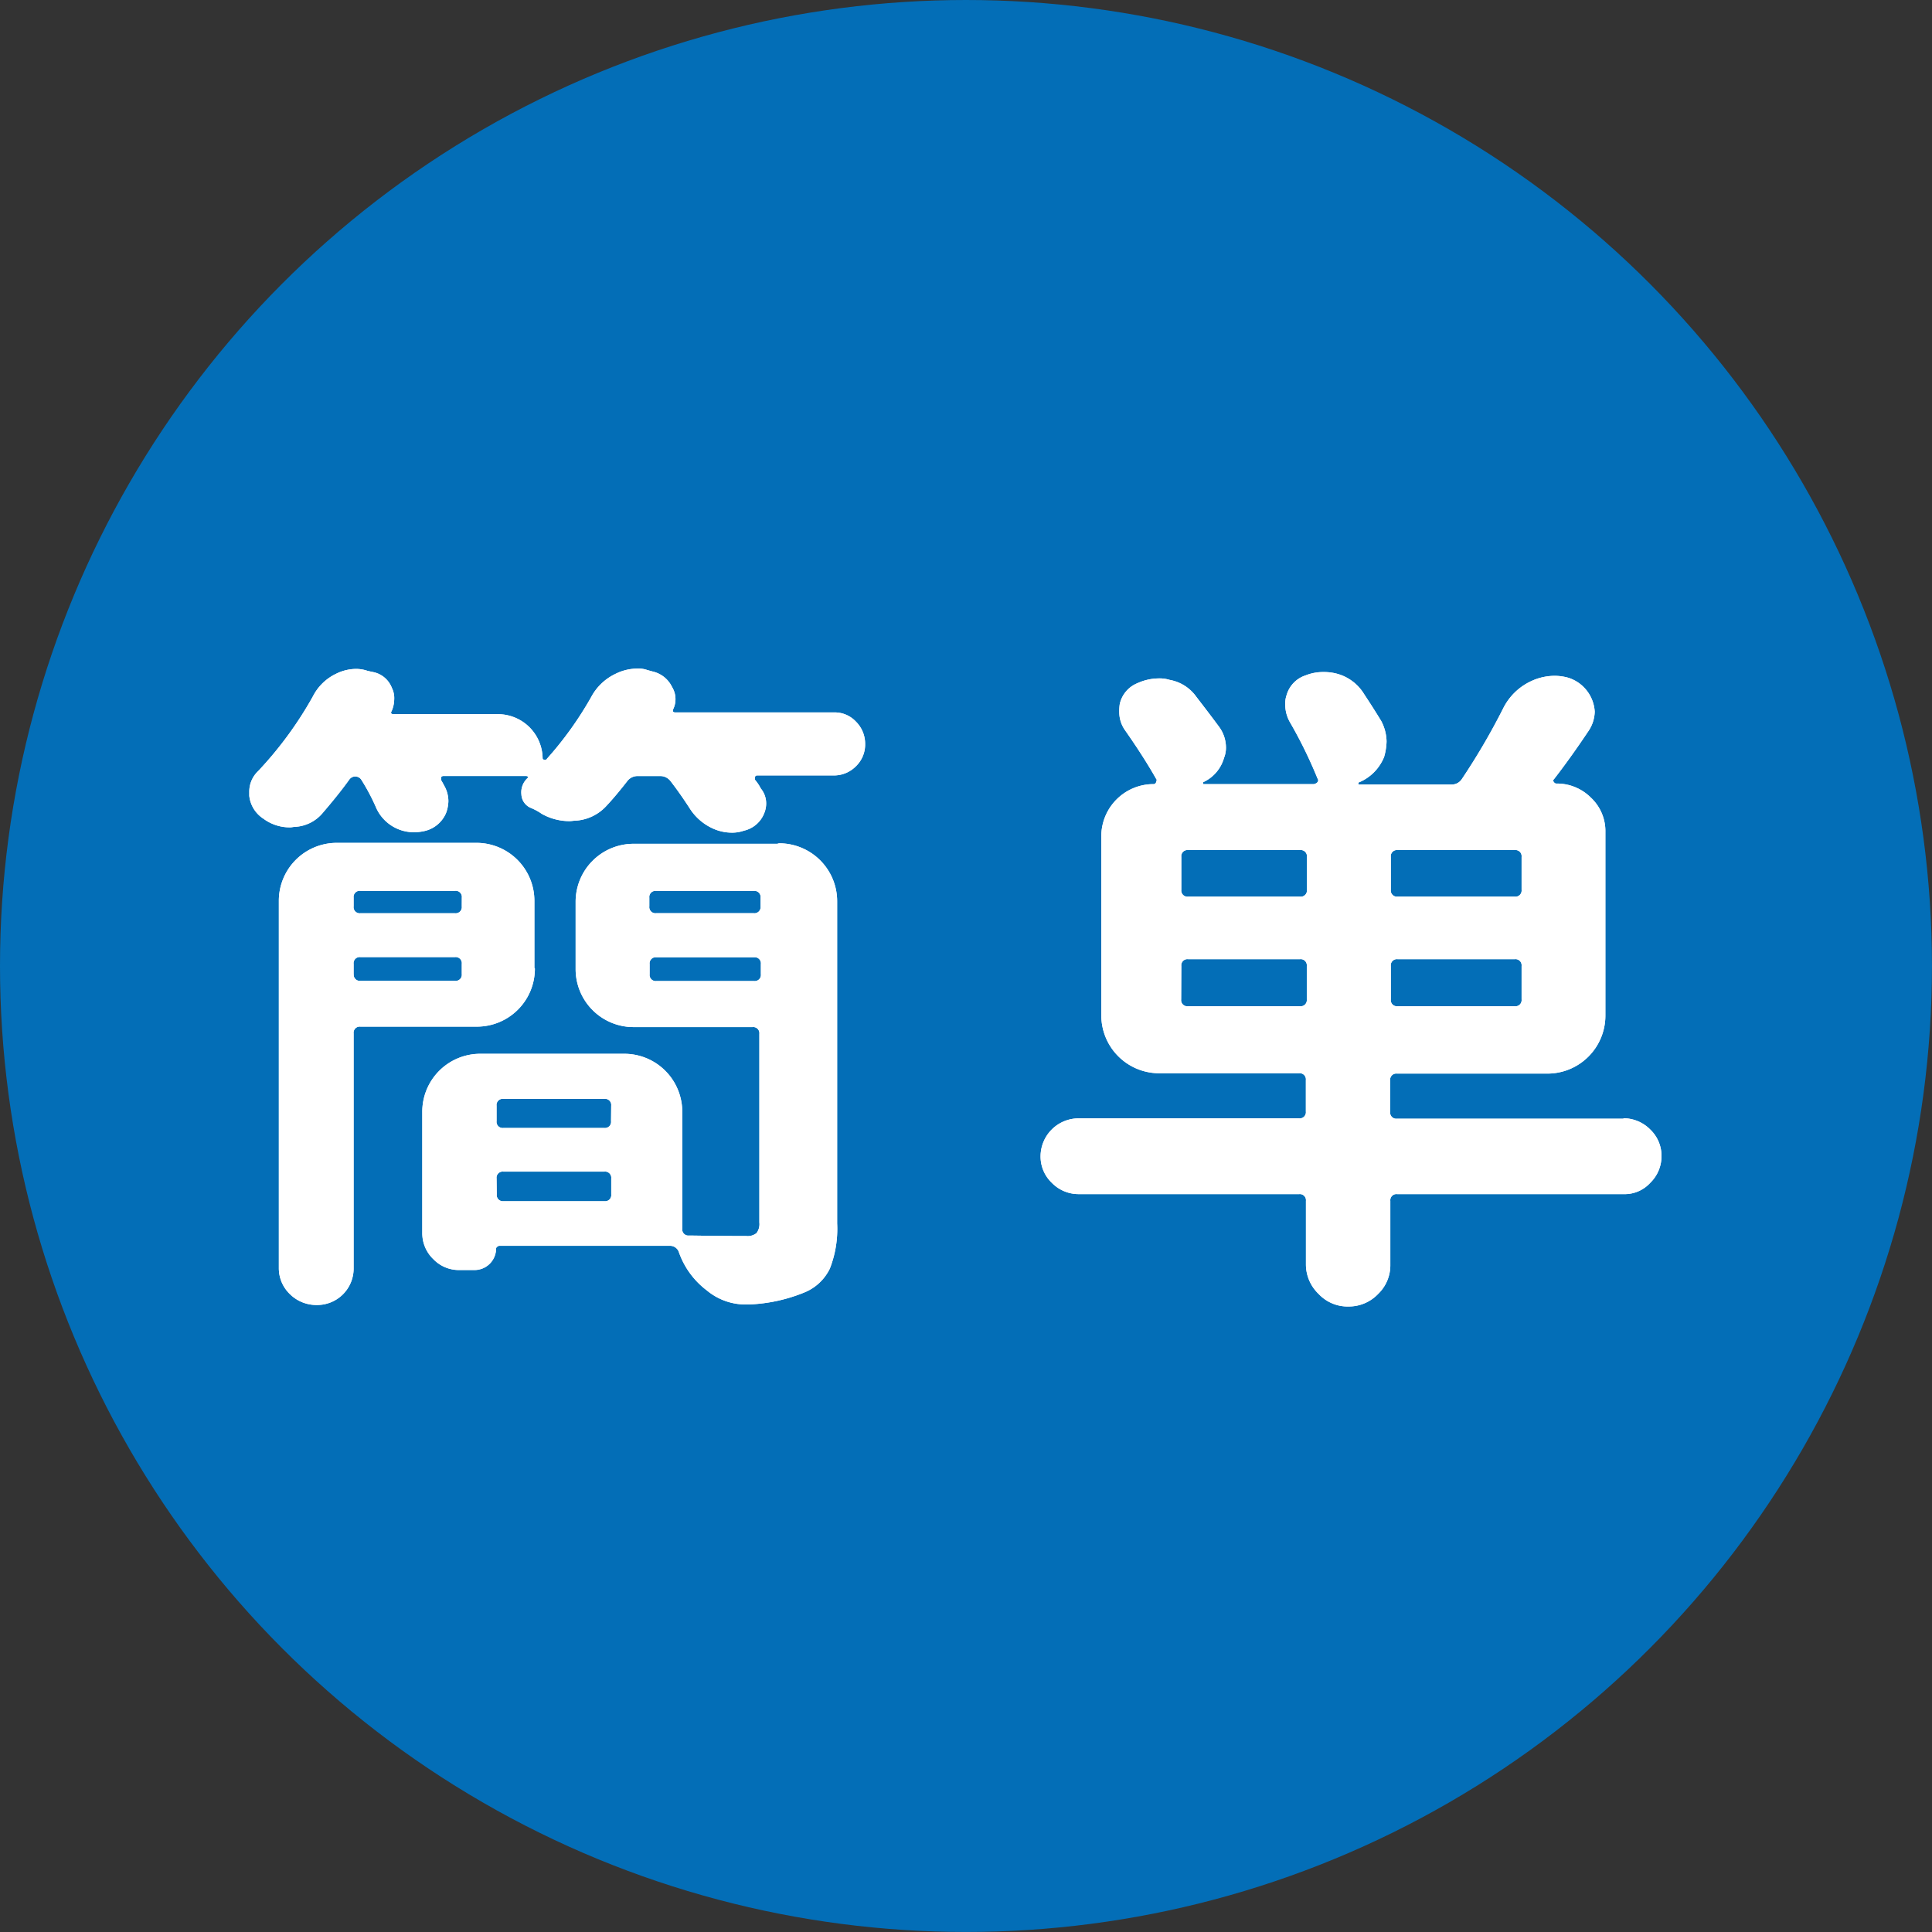
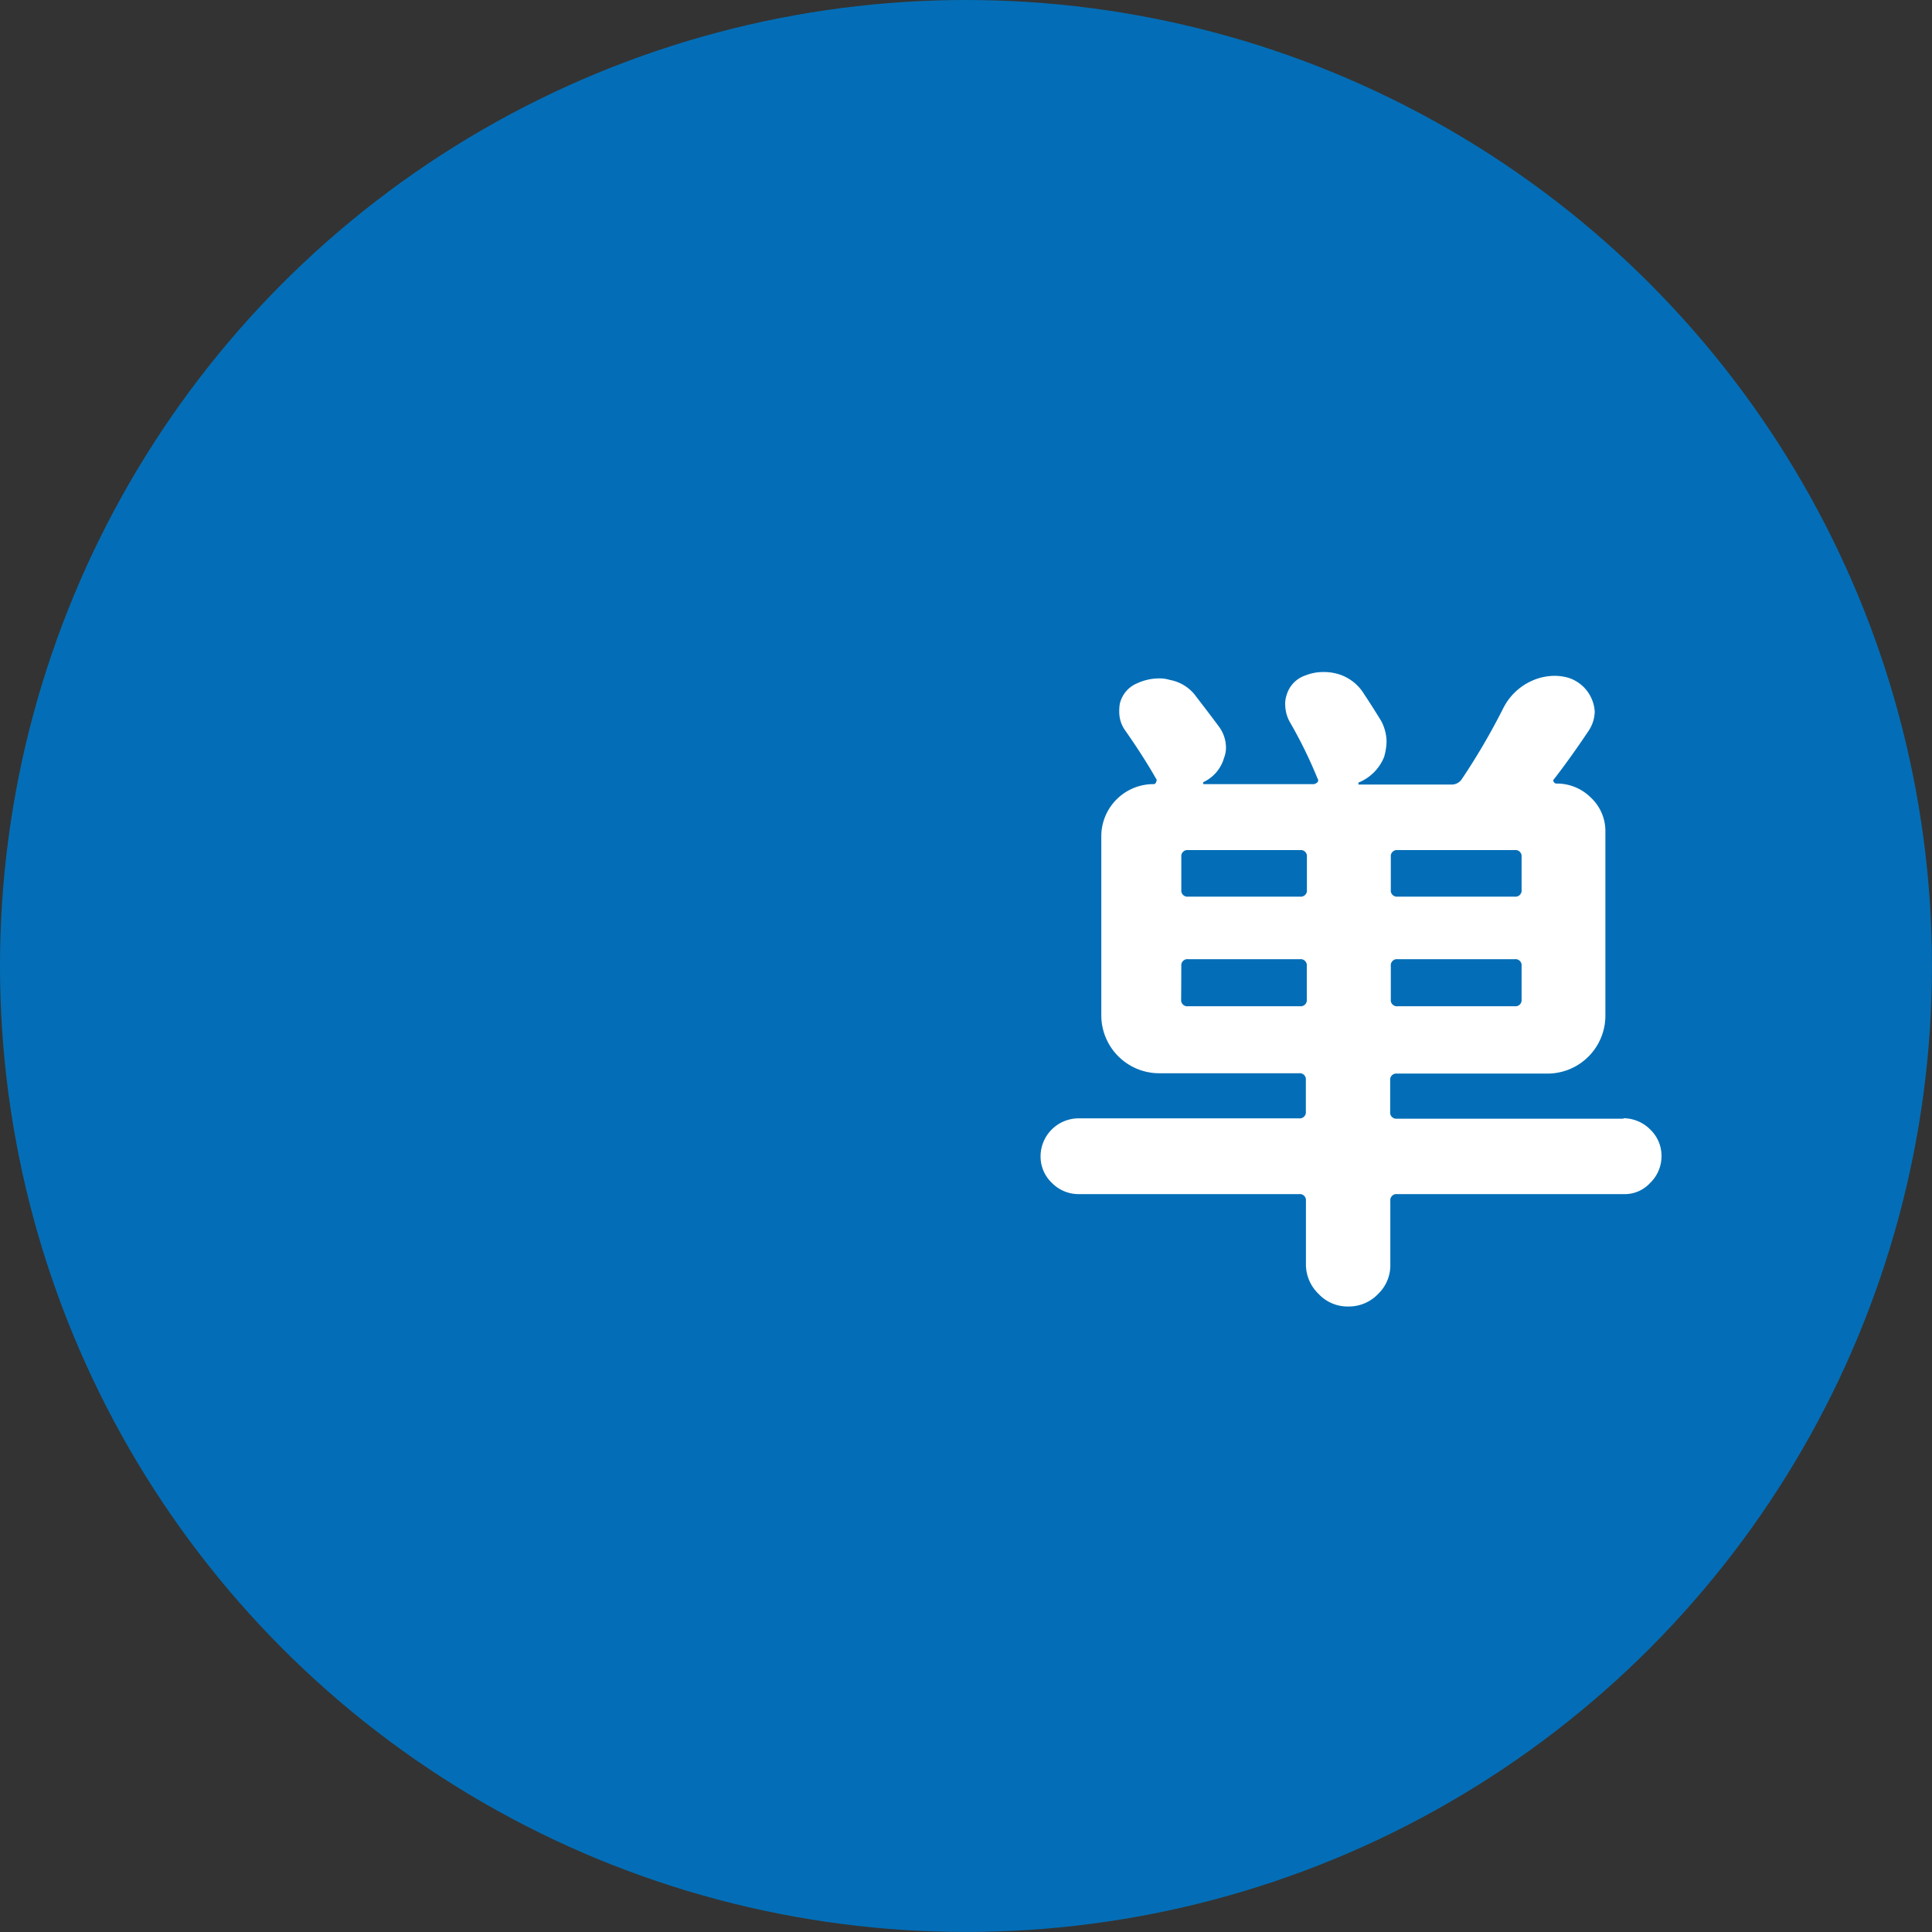
<svg xmlns="http://www.w3.org/2000/svg" id="_レイヤー_1-2" width="51.439" height="51.439" viewBox="0 0 51.439 51.439">
  <rect x="0" y="0" width="51.439" height="51.439" fill="#333333" stroke="none" />
  <ellipse id="楕円形_11" data-name="楕円形 11" cx="25.719" cy="25.719" rx="25.719" ry="25.719" transform="translate(0 0)" fill="#036eb7" />
-   <path id="パス_465" data-name="パス 465" d="M16.425,14.862v.065c0,.013.026.026.052.026h4.235a.771.771,0,0,1,.581.245.829.829,0,0,1,.245.594.8.8,0,0,1-.245.594.821.821,0,0,1-.581.245H18.658a.056.056,0,0,0-.052.039v.077a1.213,1.213,0,0,1,.155.232.623.623,0,0,1,.142.387.674.674,0,0,1-.052.271.759.759,0,0,1-.542.465.938.938,0,0,1-.323.052,1.222,1.222,0,0,1-.478-.1,1.424,1.424,0,0,1-.646-.555c-.142-.219-.31-.465-.5-.71a.343.343,0,0,0-.284-.142h-.594a.343.343,0,0,0-.284.142c-.181.232-.362.452-.555.658a1.214,1.214,0,0,1-.8.387c-.065,0-.116.013-.181.013a1.493,1.493,0,0,1-.736-.194,1.542,1.542,0,0,0-.284-.155.408.408,0,0,1-.258-.362.516.516,0,0,1,.168-.439s.013-.026,0-.039a.13.13,0,0,0-.039-.013H10.317s-.065,0-.065.039v.077c.039.065.065.116.1.181a.837.837,0,0,1,.09.374.958.958,0,0,1-.065.323.819.819,0,0,1-.542.465,1.273,1.273,0,0,1-.31.039,1.1,1.1,0,0,1-1.02-.684,5.468,5.468,0,0,0-.387-.723.194.194,0,0,0-.31,0c-.232.323-.478.62-.71.891A1.031,1.031,0,0,1,6.354,18c-.039,0-.077.013-.129.013a1.17,1.17,0,0,1-.71-.232.829.829,0,0,1-.374-.607v-.1a.751.751,0,0,1,.232-.555,9.973,9.973,0,0,0,1.459-1.988,1.343,1.343,0,0,1,.62-.607,1.221,1.221,0,0,1,.516-.129.938.938,0,0,1,.323.052l.181.039a.677.677,0,0,1,.465.413A.608.608,0,0,1,9,14.6a.831.831,0,0,1-.065.31c-.039.065-.013.09.052.09h2.789a1.191,1.191,0,0,1,1.175,1.175s0,.026.039.039h.052a9.394,9.394,0,0,0,1.2-1.666,1.424,1.424,0,0,1,.646-.62,1.319,1.319,0,0,1,.568-.142.721.721,0,0,1,.284.039l.142.039a.761.761,0,0,1,.516.413.622.622,0,0,1,0,.646Zm-3.68,6.908A1.543,1.543,0,0,1,11.2,23.319H8.1a.163.163,0,0,0-.181.181v6.249a.97.97,0,0,1-.981.981,1,1,0,0,1-.71-.284.957.957,0,0,1-.3-.7V19.975a1.543,1.543,0,0,1,1.549-1.549h3.706a1.543,1.543,0,0,1,1.549,1.549v1.782ZM10.8,19.884a.163.163,0,0,0-.181-.181H8.1a.163.163,0,0,0-.181.181v.232A.163.163,0,0,0,8.1,20.3h2.518a.163.163,0,0,0,.181-.181Zm-2.879,2.04A.163.163,0,0,0,8.1,22.1h2.518a.163.163,0,0,0,.181-.181v-.271a.163.163,0,0,0-.181-.181H8.1a.163.163,0,0,0-.181.181v.271Zm11.323-3.486a1.543,1.543,0,0,1,1.549,1.549v8.573a2.9,2.9,0,0,1-.194,1.2,1.291,1.291,0,0,1-.671.633,4.317,4.317,0,0,1-1.485.323h-.1a1.605,1.605,0,0,1-1.02-.374,2.173,2.173,0,0,1-.749-1.033.248.248,0,0,0-.232-.155H11.789s-.077.026-.077.077a.573.573,0,0,1-.568.568h-.413a.937.937,0,0,1-.684-.284.957.957,0,0,1-.3-.7V25.591A1.543,1.543,0,0,1,11.3,24.042H15.12a1.543,1.543,0,0,1,1.549,1.549V28.7a.163.163,0,0,0,.181.181c.181,0,.684.013,1.524.013a.378.378,0,0,0,.271-.077.394.394,0,0,0,.077-.284V23.512a.163.163,0,0,0-.181-.181H15.379a1.543,1.543,0,0,1-1.549-1.549V20a1.543,1.543,0,0,1,1.549-1.549H19.2Zm-4.467,6.985a.163.163,0,0,0-.181-.181H11.906a.163.163,0,0,0-.181.181v.413a.163.163,0,0,0,.181.181h2.686a.163.163,0,0,0,.181-.181Zm-3.047,2.363a.163.163,0,0,0,.181.181h2.686a.163.163,0,0,0,.181-.181V27.36a.163.163,0,0,0-.181-.181H11.906a.163.163,0,0,0-.181.181Zm7.024-7.9a.163.163,0,0,0-.181-.181h-2.6a.163.163,0,0,0-.181.181v.232a.163.163,0,0,0,.181.181h2.6a.163.163,0,0,0,.181-.181ZM15.8,21.924a.163.163,0,0,0,.181.181h2.6a.163.163,0,0,0,.181-.181v-.271a.163.163,0,0,0-.181-.181h-2.6a.163.163,0,0,0-.181.181Z" transform="translate(1.496 4.015)" fill="#fff" />
  <path id="パス_466" data-name="パス 466" d="M36.979,25.738a1.008,1.008,0,0,1,.71.3.965.965,0,0,1,.3.71.986.986,0,0,1-.3.71.918.918,0,0,1-.71.3H30.95a.163.163,0,0,0-.181.181v1.7a1.054,1.054,0,0,1-.323.775,1.074,1.074,0,0,1-.788.336,1.054,1.054,0,0,1-.8-.336,1.088,1.088,0,0,1-.336-.775v-1.7a.163.163,0,0,0-.181-.181H22.48a.994.994,0,0,1-.723-.3.965.965,0,0,1-.3-.71,1.014,1.014,0,0,1,1.02-1.007h5.862a.163.163,0,0,0,.181-.181v-.839a.163.163,0,0,0-.181-.181H24.623a1.543,1.543,0,0,1-1.549-1.549V18.211a1.389,1.389,0,0,1,1.382-1.369.071.071,0,0,0,.077-.052c.013-.039.026-.065,0-.09-.219-.387-.5-.826-.826-1.291a.841.841,0,0,1-.155-.478,1.253,1.253,0,0,1,.013-.219.779.779,0,0,1,.465-.555,1.4,1.4,0,0,1,.555-.129.924.924,0,0,1,.31.039,1.106,1.106,0,0,1,.71.452c.219.284.426.555.607.8a.942.942,0,0,1,.181.542.736.736,0,0,1-.052.284,1.016,1.016,0,0,1-.555.646c0,.039,0,.052.013.052h2.931a.184.184,0,0,0,.1-.052.078.078,0,0,0,0-.1A12.085,12.085,0,0,0,28.1,15.2a.958.958,0,0,1-.129-.452.721.721,0,0,1,.039-.284.774.774,0,0,1,.5-.516,1.254,1.254,0,0,1,.478-.09,1.333,1.333,0,0,1,.387.052,1.213,1.213,0,0,1,.7.542c.155.232.31.478.452.71a1.213,1.213,0,0,1,.142.542,1.612,1.612,0,0,1-.065.413,1.229,1.229,0,0,1-.684.684v.052H32.4a.32.32,0,0,0,.271-.142,17.718,17.718,0,0,0,1.11-1.9,1.569,1.569,0,0,1,.736-.71,1.487,1.487,0,0,1,.607-.142,1.333,1.333,0,0,1,.387.052,1.008,1.008,0,0,1,.7.9.954.954,0,0,1-.155.5c-.31.465-.62.9-.93,1.3a.048.048,0,0,0,0,.077.071.071,0,0,0,.065.039,1.278,1.278,0,0,1,.917.374,1.219,1.219,0,0,1,.387.917V23a1.543,1.543,0,0,1-1.549,1.549h-4a.163.163,0,0,0-.181.181v.839a.163.163,0,0,0,.181.181h6.03Zm-8.612-5.9a.163.163,0,0,0,.181-.181v-.878a.163.163,0,0,0-.181-.181H25.385a.163.163,0,0,0-.181.181v.878a.163.163,0,0,0,.181.181ZM25.2,22.575a.163.163,0,0,0,.181.181h2.983a.163.163,0,0,0,.181-.181v-.891a.163.163,0,0,0-.181-.181H25.385a.163.163,0,0,0-.181.181Zm8.883-2.737a.163.163,0,0,0,.181-.181v-.878a.163.163,0,0,0-.181-.181H30.963a.163.163,0,0,0-.181.181v.878a.163.163,0,0,0,.181.181Zm0,2.918a.163.163,0,0,0,.181-.181v-.891a.163.163,0,0,0-.181-.181H30.963a.163.163,0,0,0-.181.181v.891a.163.163,0,0,0,.181.181Z" transform="translate(6.248 4.035)" fill="#fff" />
-   <path id="パス_467" data-name="パス 467" d="M16.425,14.862v.065c0,.013.026.026.052.026h4.235a.771.771,0,0,1,.581.245.829.829,0,0,1,.245.594.8.8,0,0,1-.245.594.821.821,0,0,1-.581.245H18.658a.056.056,0,0,0-.052.039v.077a1.213,1.213,0,0,1,.155.232.623.623,0,0,1,.142.387.674.674,0,0,1-.052.271.759.759,0,0,1-.542.465.938.938,0,0,1-.323.052,1.222,1.222,0,0,1-.478-.1,1.424,1.424,0,0,1-.646-.555c-.142-.219-.31-.465-.5-.71a.343.343,0,0,0-.284-.142h-.594a.343.343,0,0,0-.284.142c-.181.232-.362.452-.555.658a1.214,1.214,0,0,1-.8.387c-.065,0-.116.013-.181.013a1.493,1.493,0,0,1-.736-.194,1.542,1.542,0,0,0-.284-.155.408.408,0,0,1-.258-.362.516.516,0,0,1,.168-.439s.013-.026,0-.039a.13.13,0,0,0-.039-.013H10.317s-.065,0-.065.039v.077c.039.065.065.116.1.181a.837.837,0,0,1,.09.374.958.958,0,0,1-.065.323.819.819,0,0,1-.542.465,1.273,1.273,0,0,1-.31.039,1.1,1.1,0,0,1-1.02-.684,5.468,5.468,0,0,0-.387-.723.194.194,0,0,0-.31,0c-.232.323-.478.62-.71.891A1.031,1.031,0,0,1,6.354,18c-.039,0-.077.013-.129.013a1.17,1.17,0,0,1-.71-.232.829.829,0,0,1-.374-.607v-.1a.751.751,0,0,1,.232-.555,9.973,9.973,0,0,0,1.459-1.988,1.343,1.343,0,0,1,.62-.607,1.221,1.221,0,0,1,.516-.129.938.938,0,0,1,.323.052l.181.039a.677.677,0,0,1,.465.413A.608.608,0,0,1,9,14.6a.831.831,0,0,1-.065.31c-.039.065-.013.09.052.09h2.789a1.191,1.191,0,0,1,1.175,1.175s0,.026.039.039h.052a9.394,9.394,0,0,0,1.2-1.666,1.424,1.424,0,0,1,.646-.62,1.319,1.319,0,0,1,.568-.142.721.721,0,0,1,.284.039l.142.039a.761.761,0,0,1,.516.413.622.622,0,0,1,0,.646Zm-3.68,6.908A1.543,1.543,0,0,1,11.2,23.319H8.1a.163.163,0,0,0-.181.181v6.249a.97.97,0,0,1-.981.981,1,1,0,0,1-.71-.284.957.957,0,0,1-.3-.7V19.975a1.543,1.543,0,0,1,1.549-1.549h3.706a1.543,1.543,0,0,1,1.549,1.549v1.782ZM10.8,19.884a.163.163,0,0,0-.181-.181H8.1a.163.163,0,0,0-.181.181v.232A.163.163,0,0,0,8.1,20.3h2.518a.163.163,0,0,0,.181-.181Zm-2.879,2.04A.163.163,0,0,0,8.1,22.1h2.518a.163.163,0,0,0,.181-.181v-.271a.163.163,0,0,0-.181-.181H8.1a.163.163,0,0,0-.181.181v.271Zm11.323-3.486a1.543,1.543,0,0,1,1.549,1.549v8.573a2.9,2.9,0,0,1-.194,1.2,1.291,1.291,0,0,1-.671.633,4.317,4.317,0,0,1-1.485.323h-.1a1.605,1.605,0,0,1-1.02-.374,2.173,2.173,0,0,1-.749-1.033.248.248,0,0,0-.232-.155H11.789s-.077.026-.077.077a.573.573,0,0,1-.568.568h-.413a.937.937,0,0,1-.684-.284.957.957,0,0,1-.3-.7V25.591A1.543,1.543,0,0,1,11.3,24.042H15.12a1.543,1.543,0,0,1,1.549,1.549V28.7a.163.163,0,0,0,.181.181c.181,0,.684.013,1.524.013a.378.378,0,0,0,.271-.077.394.394,0,0,0,.077-.284V23.512a.163.163,0,0,0-.181-.181H15.379a1.543,1.543,0,0,1-1.549-1.549V20a1.543,1.543,0,0,1,1.549-1.549H19.2Zm-4.467,6.985a.163.163,0,0,0-.181-.181H11.906a.163.163,0,0,0-.181.181v.413a.163.163,0,0,0,.181.181h2.686a.163.163,0,0,0,.181-.181Zm-3.047,2.363a.163.163,0,0,0,.181.181h2.686a.163.163,0,0,0,.181-.181V27.36a.163.163,0,0,0-.181-.181H11.906a.163.163,0,0,0-.181.181Zm7.024-7.9a.163.163,0,0,0-.181-.181h-2.6a.163.163,0,0,0-.181.181v.232a.163.163,0,0,0,.181.181h2.6a.163.163,0,0,0,.181-.181ZM15.8,21.924a.163.163,0,0,0,.181.181h2.6a.163.163,0,0,0,.181-.181v-.271a.163.163,0,0,0-.181-.181h-2.6a.163.163,0,0,0-.181.181Z" transform="translate(1.496 4.015)" fill="#fff" />
-   <path id="パス_468" data-name="パス 468" d="M36.979,25.738a1.008,1.008,0,0,1,.71.3.965.965,0,0,1,.3.71.986.986,0,0,1-.3.71.918.918,0,0,1-.71.3H30.95a.163.163,0,0,0-.181.181v1.7a1.054,1.054,0,0,1-.323.775,1.074,1.074,0,0,1-.788.336,1.054,1.054,0,0,1-.8-.336,1.088,1.088,0,0,1-.336-.775v-1.7a.163.163,0,0,0-.181-.181H22.48a.994.994,0,0,1-.723-.3.965.965,0,0,1-.3-.71,1.014,1.014,0,0,1,1.02-1.007h5.862a.163.163,0,0,0,.181-.181v-.839a.163.163,0,0,0-.181-.181H24.623a1.543,1.543,0,0,1-1.549-1.549V18.211a1.389,1.389,0,0,1,1.382-1.369.071.071,0,0,0,.077-.052c.013-.039.026-.065,0-.09-.219-.387-.5-.826-.826-1.291a.841.841,0,0,1-.155-.478,1.253,1.253,0,0,1,.013-.219.779.779,0,0,1,.465-.555,1.4,1.4,0,0,1,.555-.129.924.924,0,0,1,.31.039,1.106,1.106,0,0,1,.71.452c.219.284.426.555.607.8a.942.942,0,0,1,.181.542.736.736,0,0,1-.052.284,1.016,1.016,0,0,1-.555.646c0,.039,0,.052.013.052h2.931a.184.184,0,0,0,.1-.052.078.078,0,0,0,0-.1A12.085,12.085,0,0,0,28.1,15.2a.958.958,0,0,1-.129-.452.721.721,0,0,1,.039-.284.774.774,0,0,1,.5-.516,1.254,1.254,0,0,1,.478-.09,1.333,1.333,0,0,1,.387.052,1.213,1.213,0,0,1,.7.542c.155.232.31.478.452.71a1.213,1.213,0,0,1,.142.542,1.612,1.612,0,0,1-.065.413,1.229,1.229,0,0,1-.684.684v.052H32.4a.32.32,0,0,0,.271-.142,17.718,17.718,0,0,0,1.11-1.9,1.569,1.569,0,0,1,.736-.71,1.487,1.487,0,0,1,.607-.142,1.333,1.333,0,0,1,.387.052,1.008,1.008,0,0,1,.7.9.954.954,0,0,1-.155.5c-.31.465-.62.9-.93,1.3a.048.048,0,0,0,0,.077.071.071,0,0,0,.065.039,1.278,1.278,0,0,1,.917.374,1.219,1.219,0,0,1,.387.917V23a1.543,1.543,0,0,1-1.549,1.549h-4a.163.163,0,0,0-.181.181v.839a.163.163,0,0,0,.181.181h6.03Zm-8.612-5.9a.163.163,0,0,0,.181-.181v-.878a.163.163,0,0,0-.181-.181H25.385a.163.163,0,0,0-.181.181v.878a.163.163,0,0,0,.181.181ZM25.2,22.575a.163.163,0,0,0,.181.181h2.983a.163.163,0,0,0,.181-.181v-.891a.163.163,0,0,0-.181-.181H25.385a.163.163,0,0,0-.181.181Zm8.883-2.737a.163.163,0,0,0,.181-.181v-.878a.163.163,0,0,0-.181-.181H30.963a.163.163,0,0,0-.181.181v.878a.163.163,0,0,0,.181.181Zm0,2.918a.163.163,0,0,0,.181-.181v-.891a.163.163,0,0,0-.181-.181H30.963a.163.163,0,0,0-.181.181v.891a.163.163,0,0,0,.181.181Z" transform="translate(6.248 4.035)" fill="#fff" />
</svg>